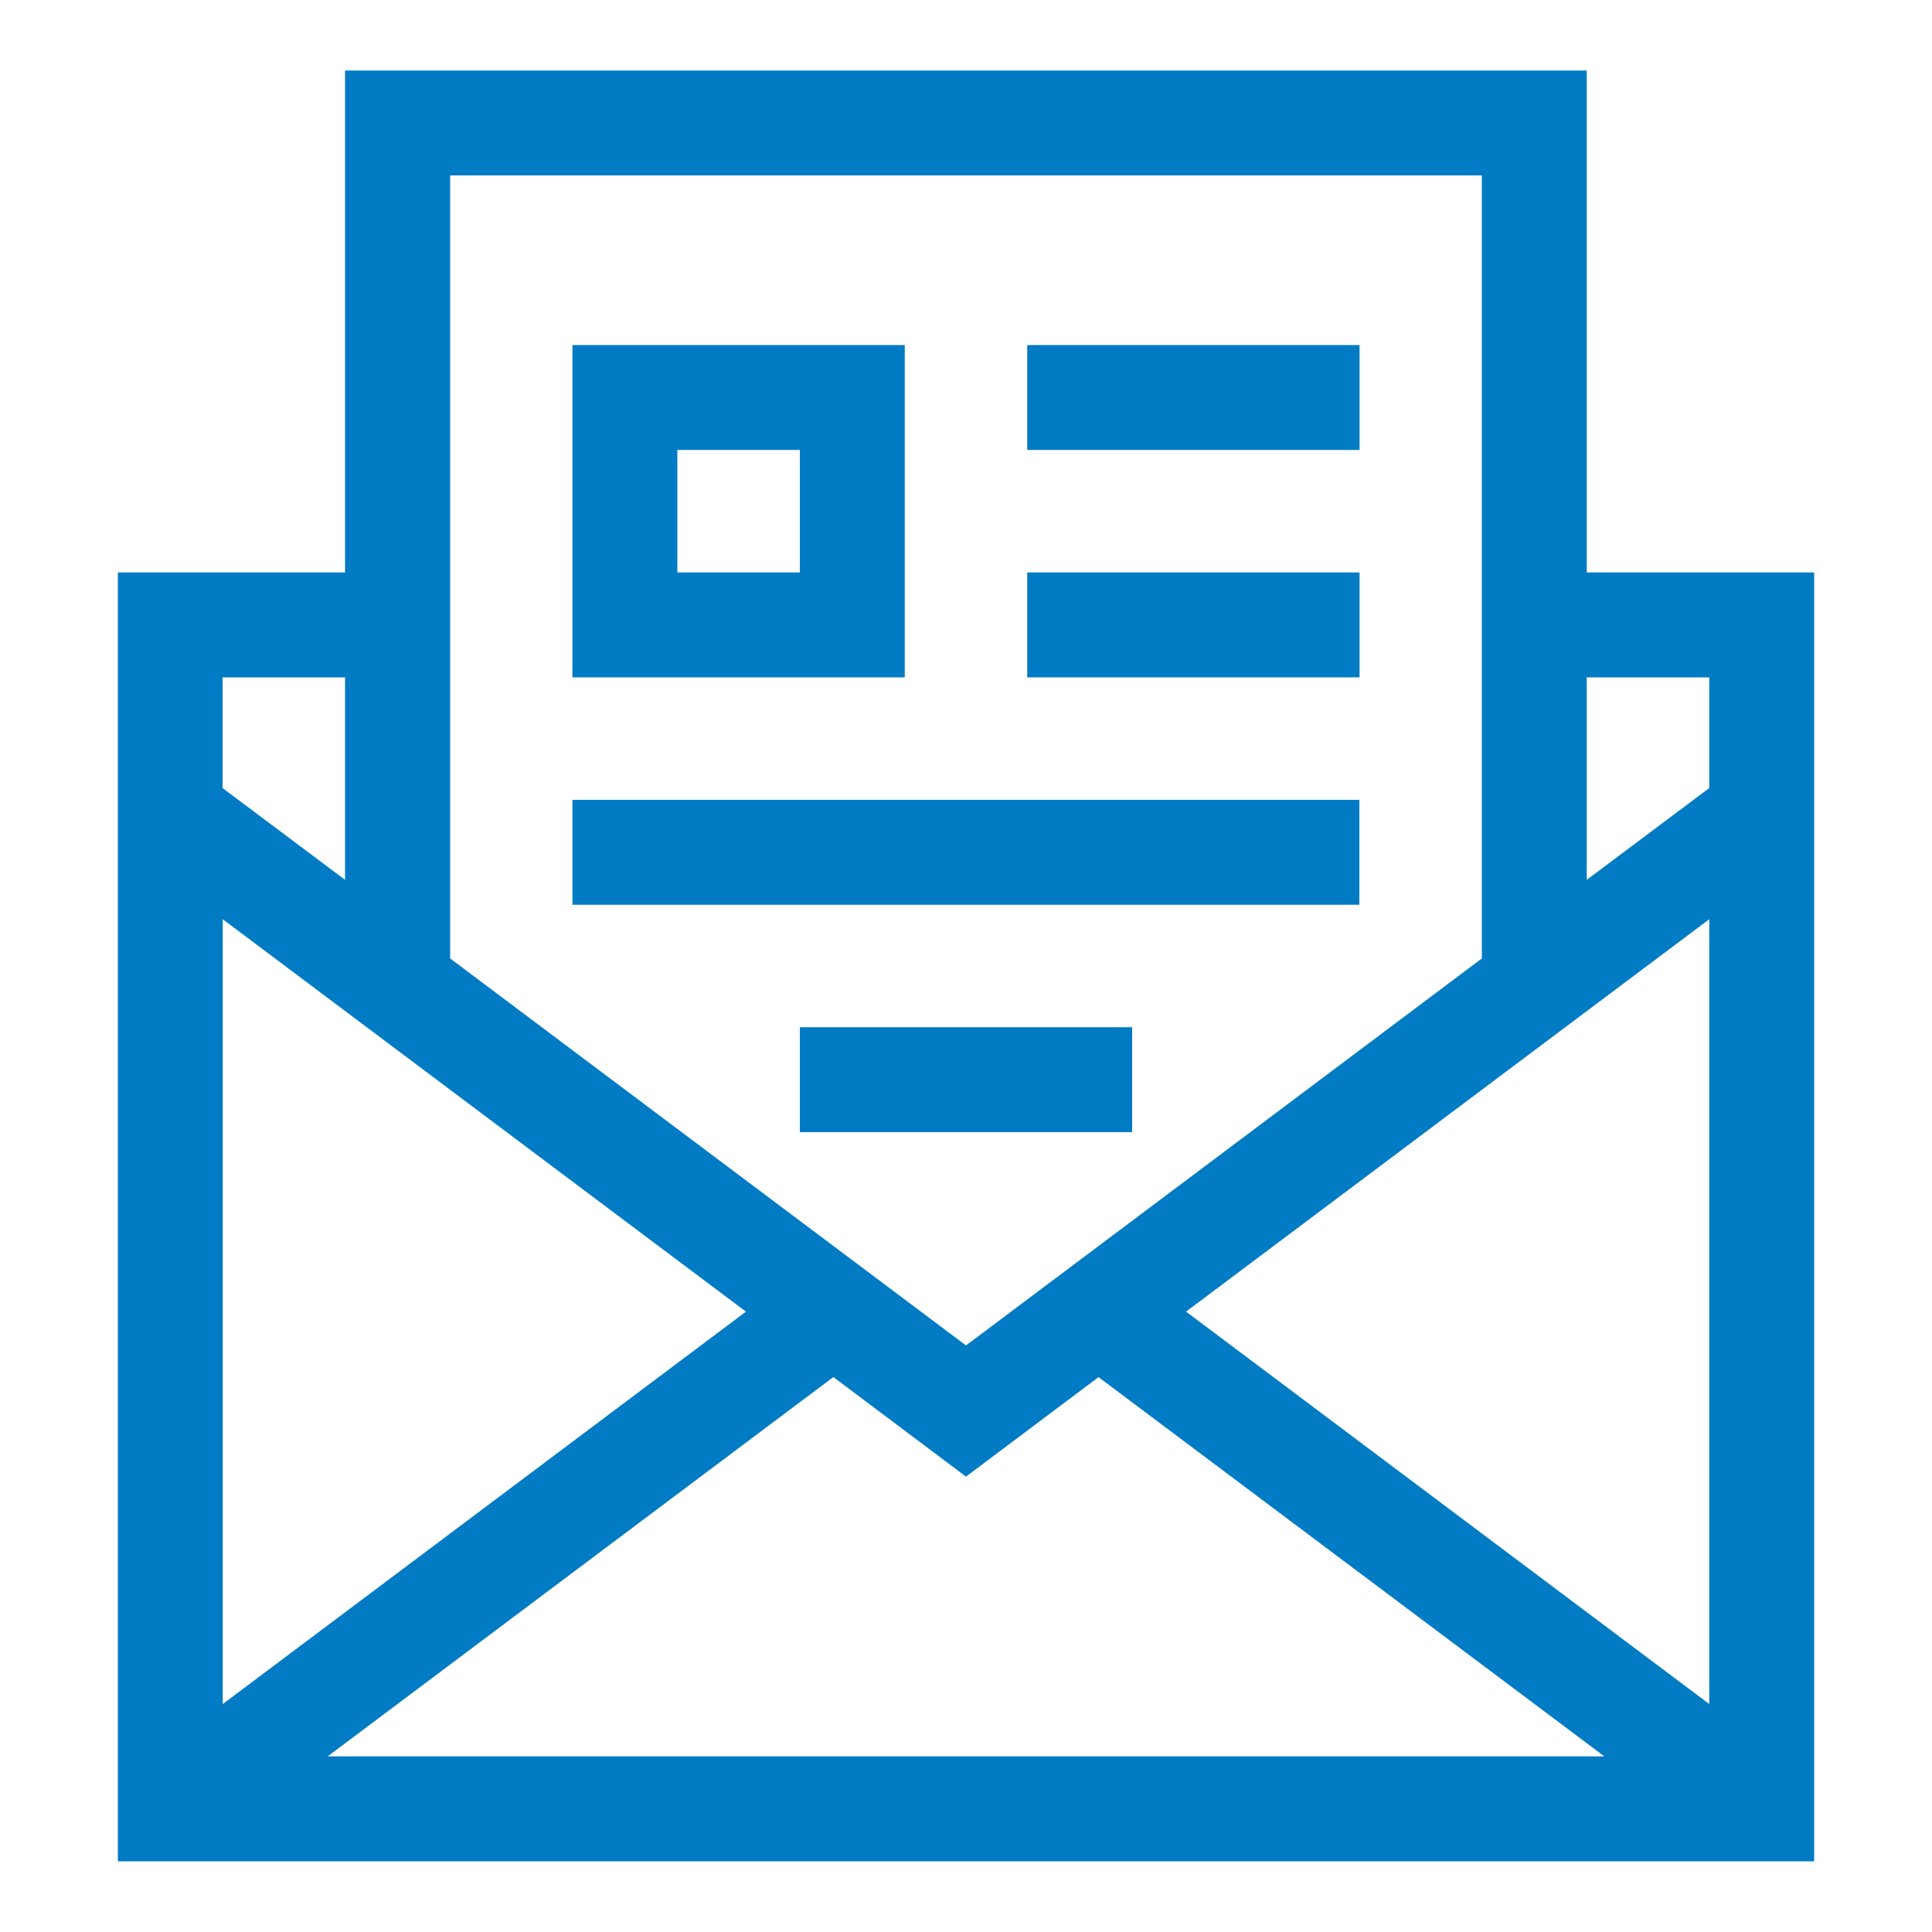
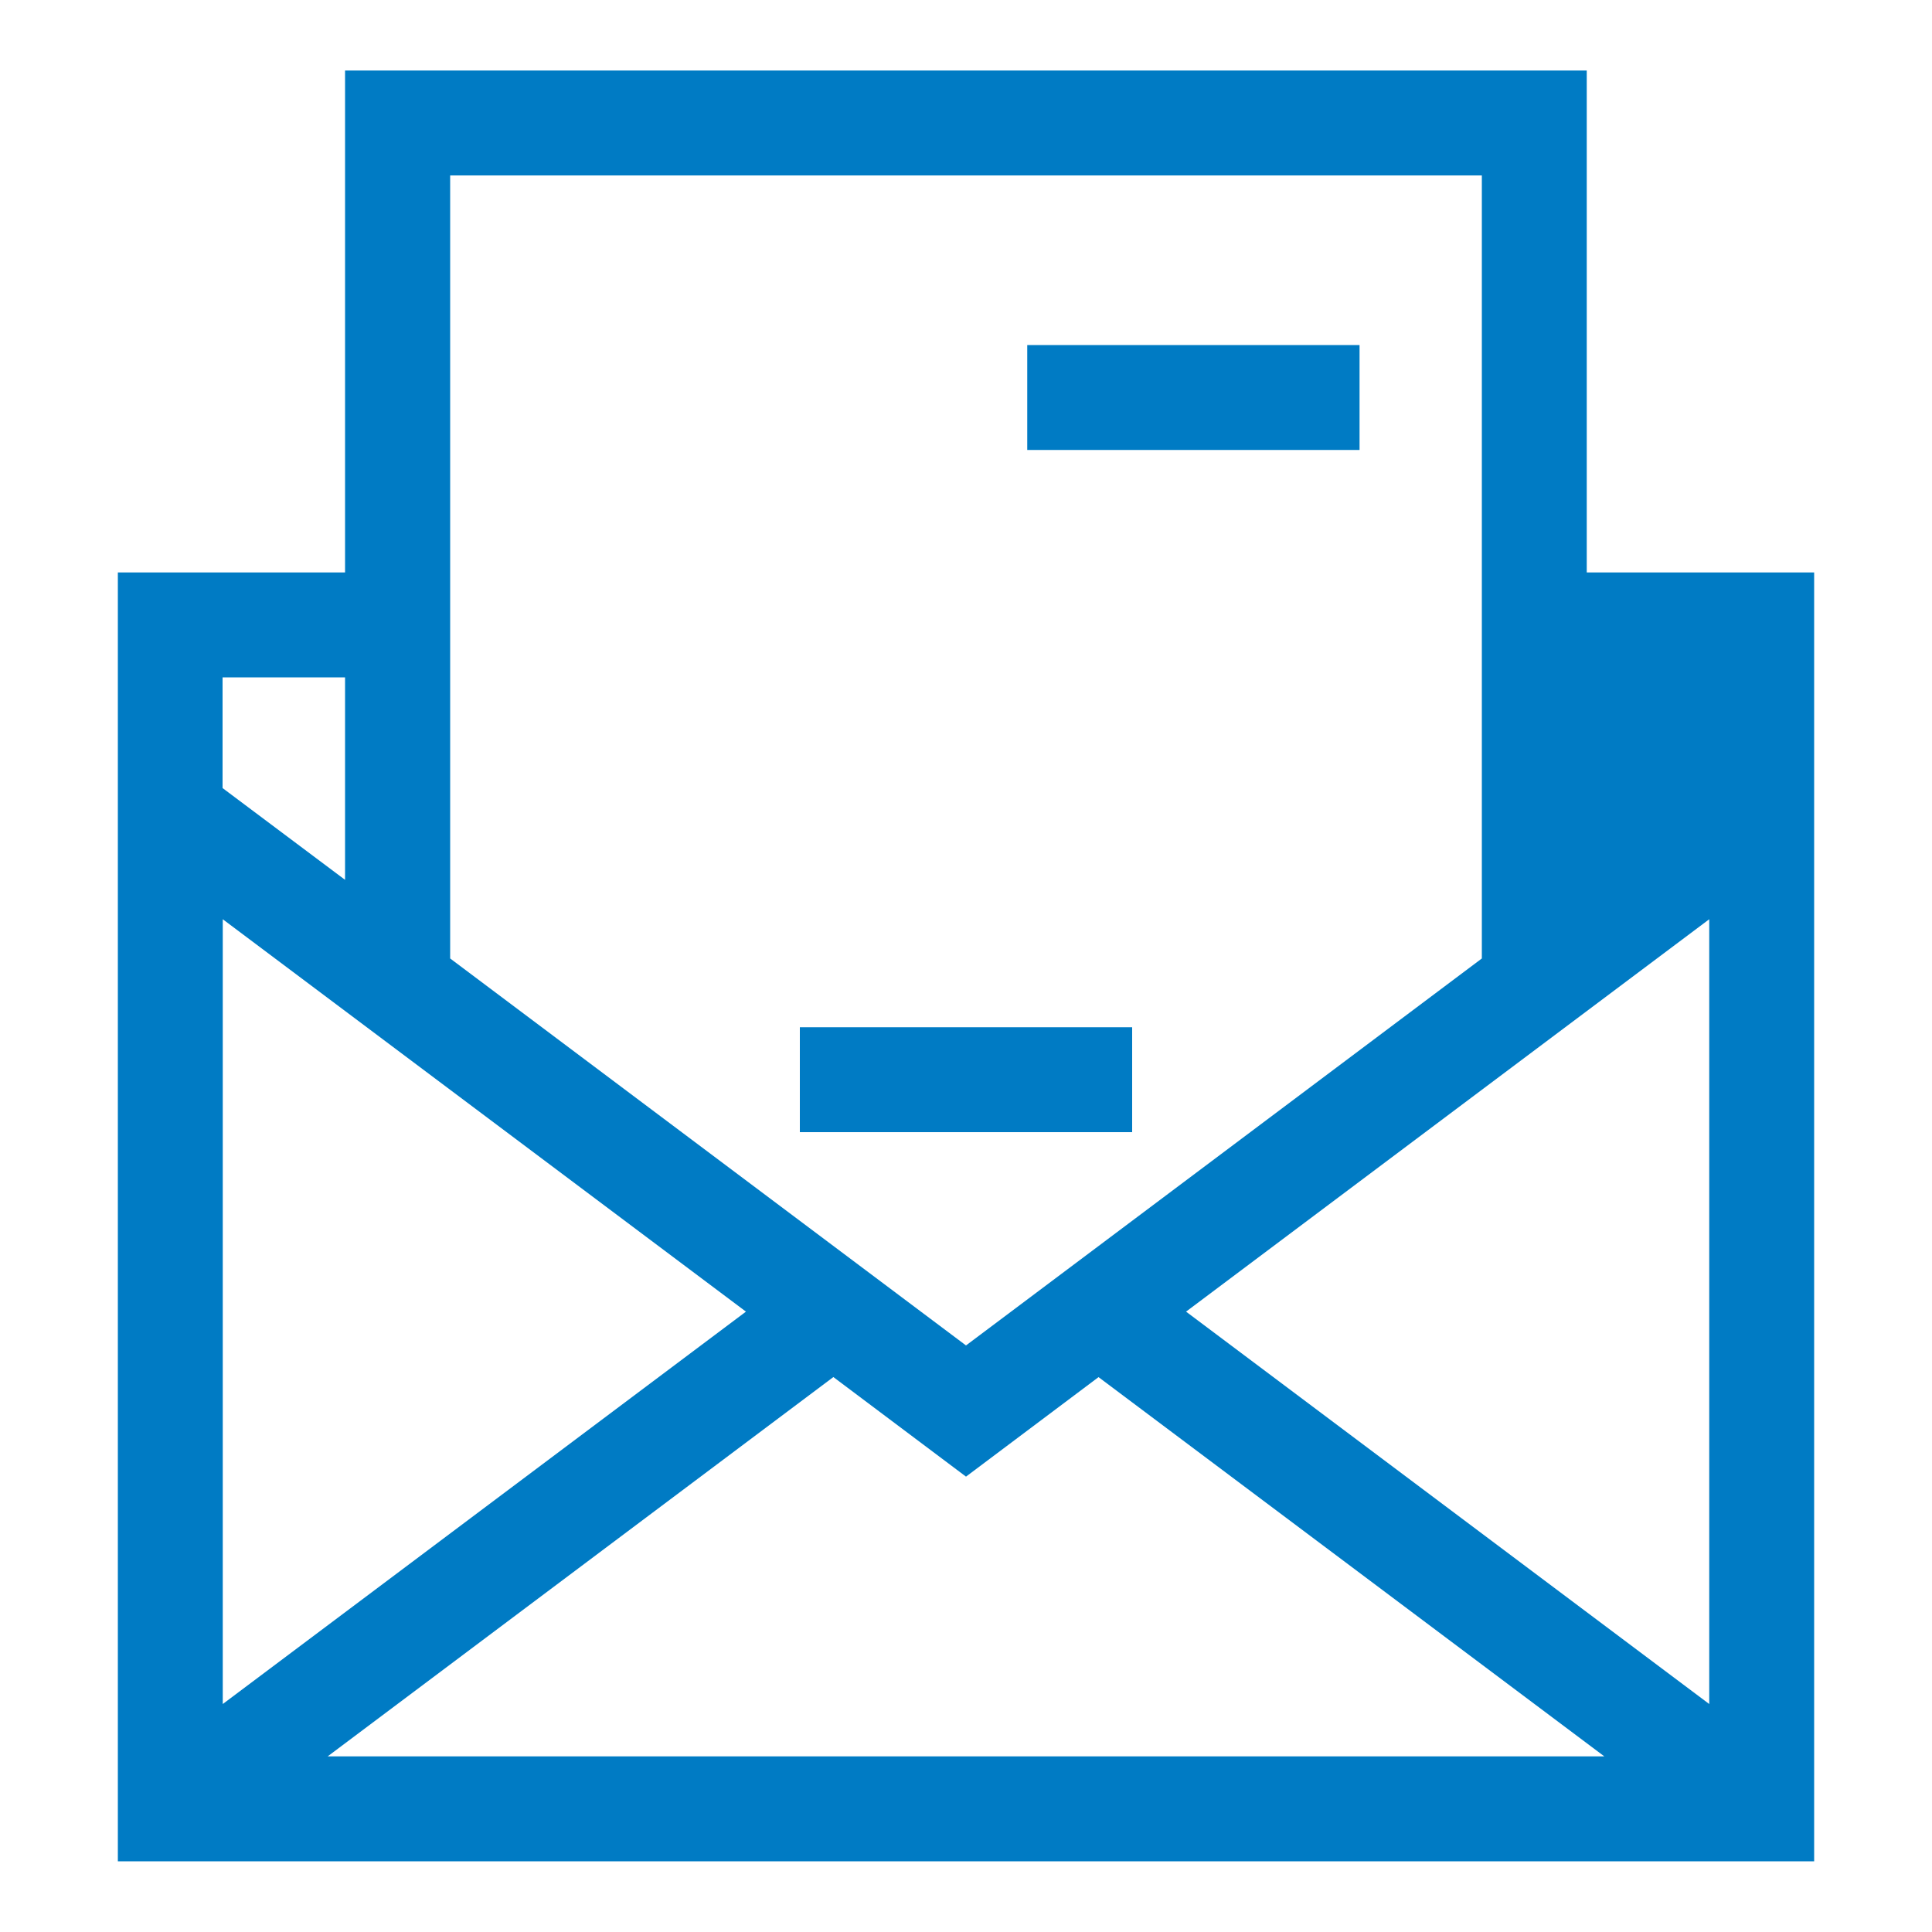
<svg xmlns="http://www.w3.org/2000/svg" id="body_xA0_Image" viewBox="0 0 100 100">
  <defs>
    <style>
      .cls-1 {
        fill: #007bc4;
      }
    </style>
  </defs>
-   <path class="cls-1" d="M82.13,29.63V3.65H17.86v25.98H6.1v66.71h87.8V29.63h-11.77ZM38.61,67.89l-27.08,20.31v-40.62l27.08,20.31ZM43.14,71.28l6.86,5.15,6.86-5.15,26.18,19.63H16.96l26.17-19.63ZM61.39,67.89l27.08-20.31v40.62l-27.08-20.31ZM88.47,35.06v5.73l-6.34,4.75v-10.48h6.34ZM76.7,9.08v40.53l-26.7,20.03-26.7-20.03V9.08h53.41ZM17.86,35.06v10.48l-6.34-4.75v-5.73h6.34Z" />
+   <path class="cls-1" d="M82.13,29.63V3.65H17.86v25.98H6.1v66.71h87.8V29.63h-11.77ZM38.61,67.89l-27.08,20.31v-40.62l27.08,20.31ZM43.14,71.28l6.86,5.15,6.86-5.15,26.18,19.63H16.96l26.17-19.63ZM61.39,67.89l27.08-20.31v40.62l-27.08-20.31ZM88.47,35.06v5.73l-6.34,4.75h6.34ZM76.7,9.08v40.53l-26.7,20.03-26.7-20.03V9.08h53.41ZM17.86,35.06v10.48l-6.34-4.75v-5.73h6.34Z" />
  <rect class="cls-1" x="53.17" y="17.86" width="17.2" height="5.43" />
-   <rect class="cls-1" x="53.17" y="29.63" width="17.2" height="5.43" />
-   <rect class="cls-1" x="29.63" y="41.4" width="40.73" height="5.43" />
  <rect class="cls-1" x="41.4" y="53.17" width="17.2" height="5.43" />
-   <path class="cls-1" d="M46.83,17.86h-17.2v17.2h17.2v-17.2ZM41.4,29.63h-6.34v-6.34h6.34v6.34Z" />
</svg>